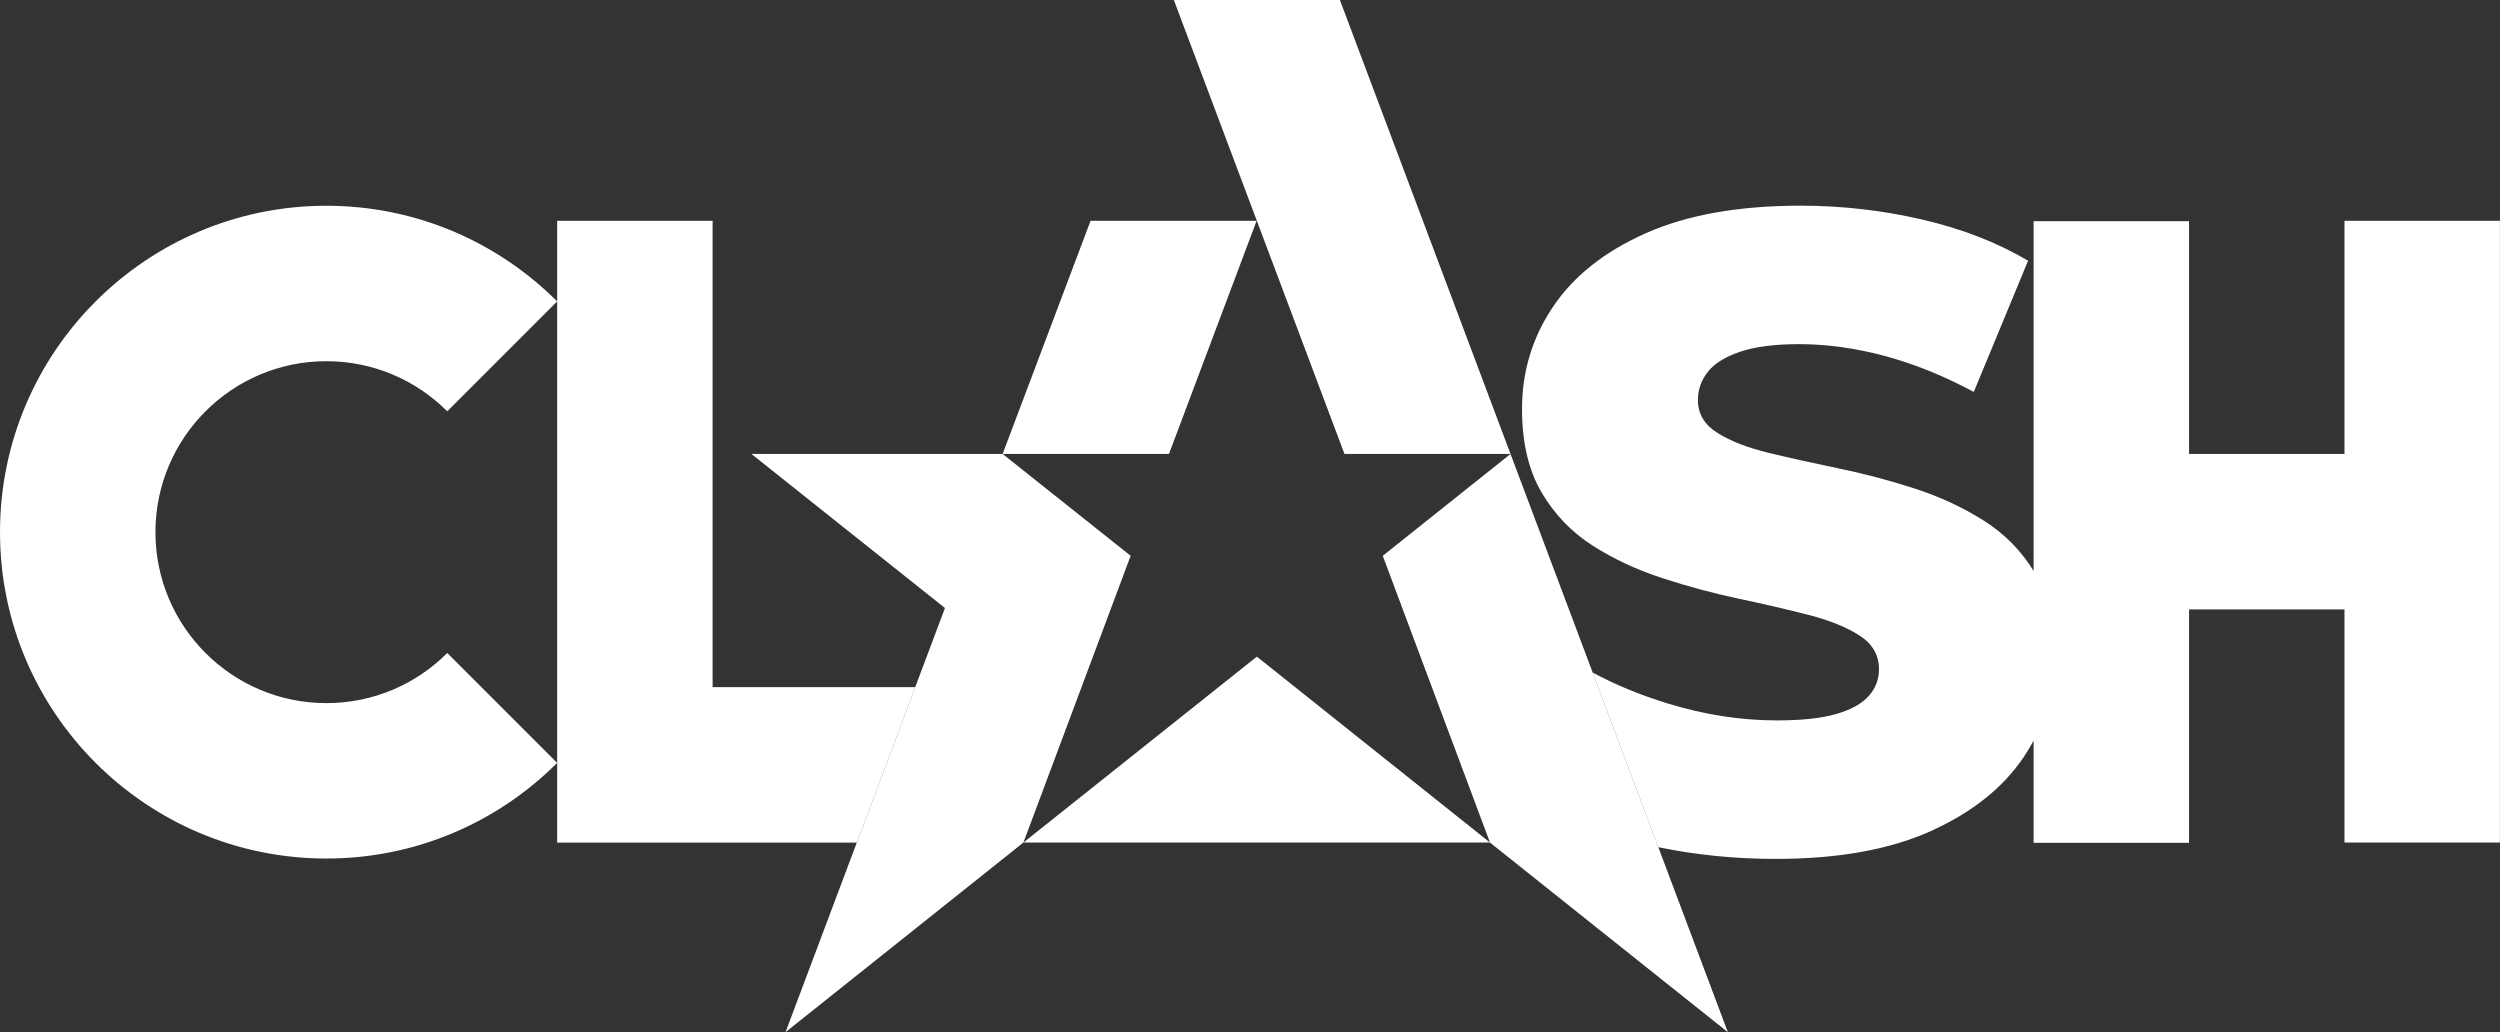
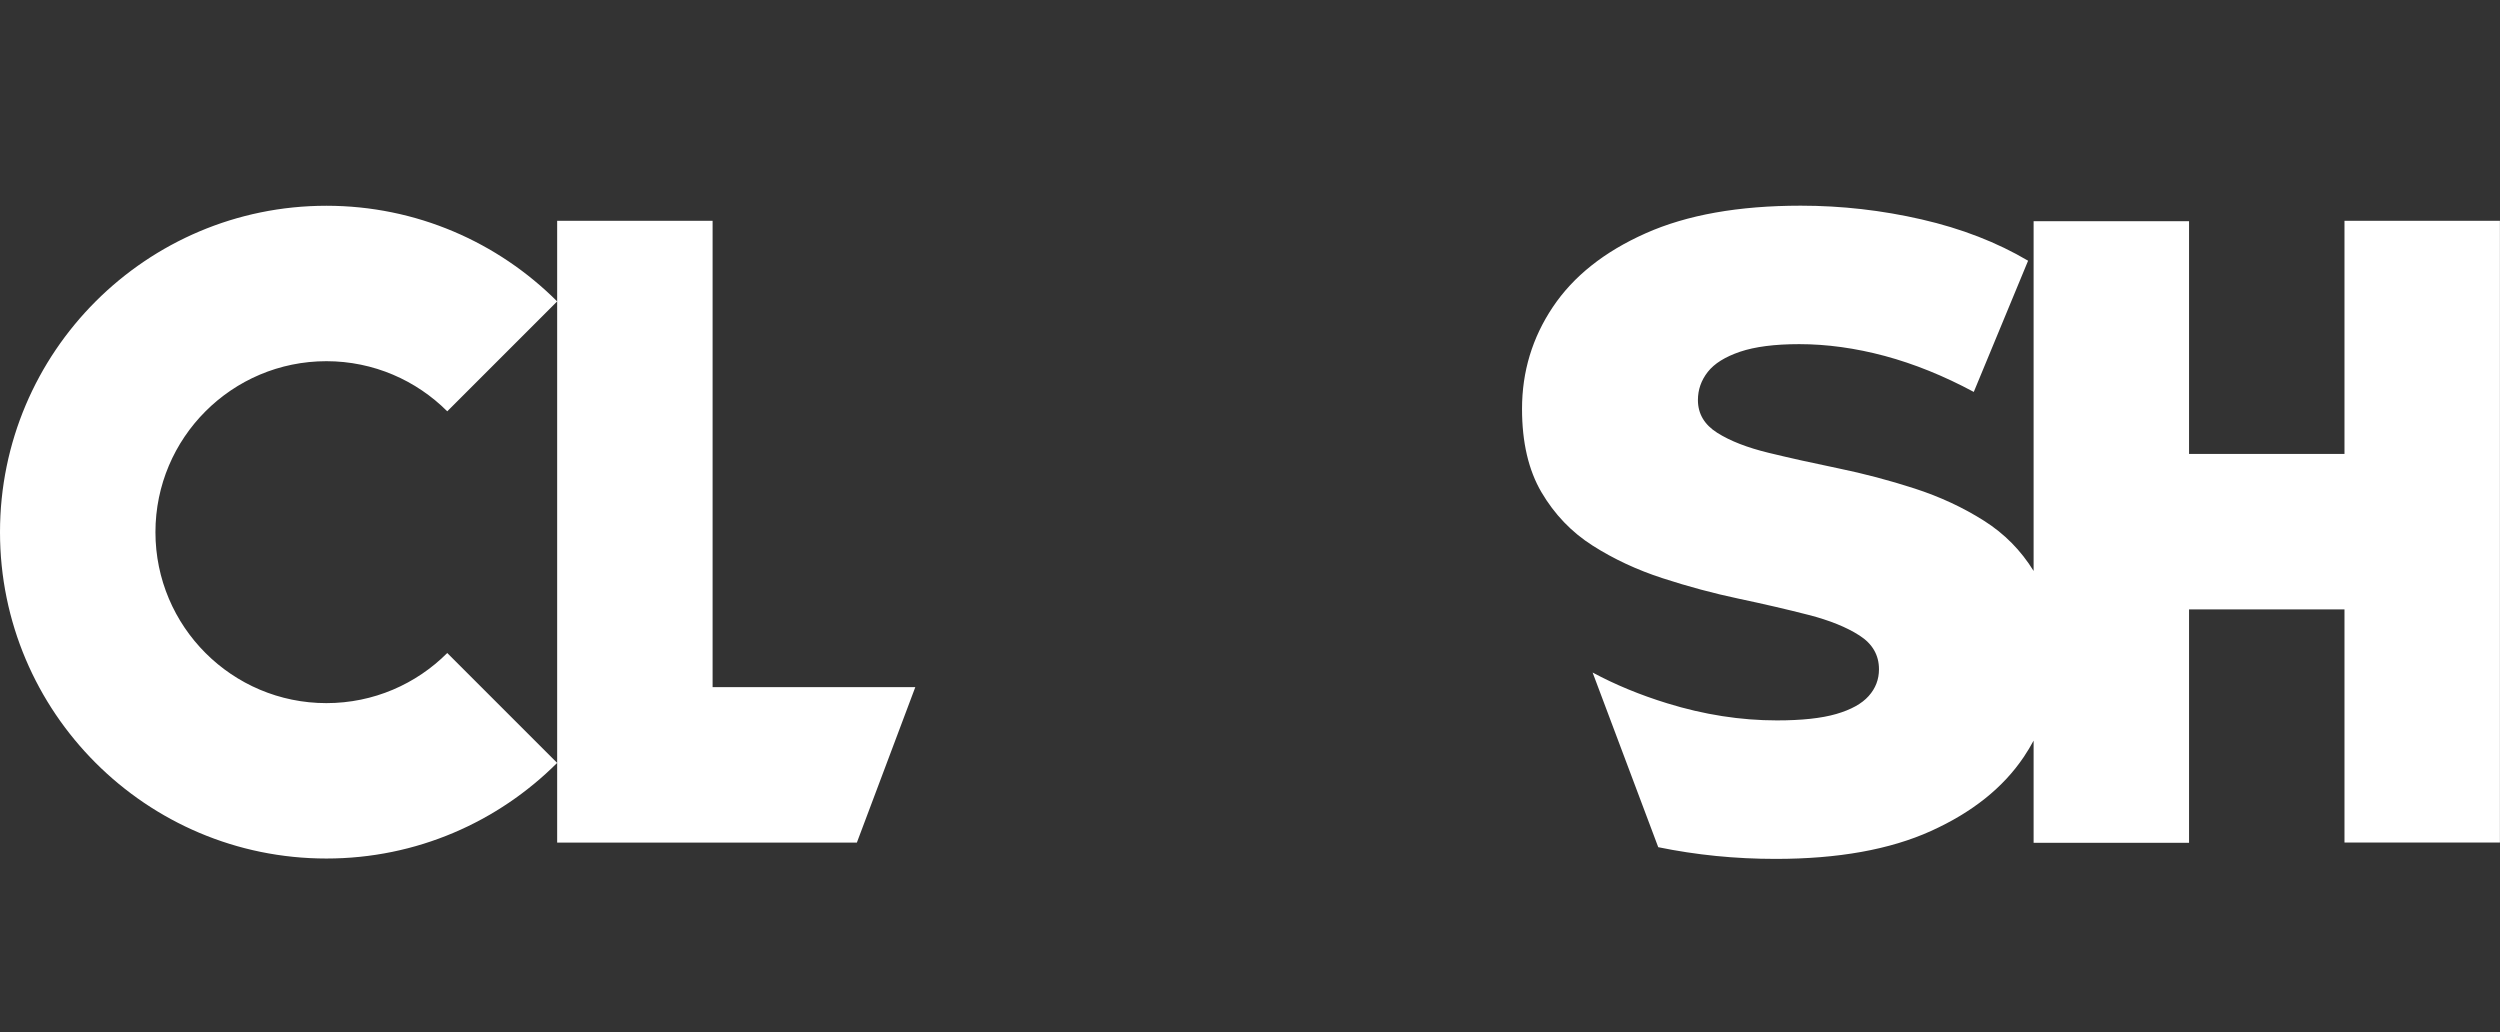
<svg xmlns="http://www.w3.org/2000/svg" id="Vrstva_2" data-name="Vrstva 2" viewBox="0 0 589.15 243.24">
  <rect x="0" y="0" width="589.15" height="243.24" fill="#333333" stroke="none" />
  <defs>
    <style>
      .cls-1 {
        fill: #fff;
        fill-rule: evenodd;
      }
    </style>
  </defs>
  <g id="Vrstva_1-2" data-name="Vrstva 1">
    <g>
-       <path class="cls-1" d="M241.18,198.55l-56.06,44.69,37.57-99.95-45.61-36.31h59.2l30.17,24-25.27,67.57h0ZM355.97,106.98h-39.13L276.63,0h39.13l40.21,106.98ZM351.13,198.55l-25.27-67.57,30.11-24,51.22,136.27-56.06-44.69ZM241.18,198.55l55.01-43.81,54.94,43.81h-109.95ZM236.28,106.98l20.72-54.94h39.13l-20.65,54.94h-39.19,0Z" />
      <path class="cls-1" d="M131.3,179.78c-13.92,13.92-33.15,22.54-54.38,22.54C34.47,202.32,0,167.86,0,125.41S34.47,48.49,76.92,48.49c21.23,0,40.46,8.62,54.38,22.54l-25.9,25.9c-7.29-7.29-17.37-11.81-28.48-11.81-22.24,0-40.29,18.05-40.29,40.29s18.05,40.29,40.29,40.29c11.12,0,21.19-4.51,28.48-11.81l25.9,25.9h0ZM131.3,198.55V52.04h36.63v109.89h47.77l-13.77,36.63h-70.63,0ZM375.34,158.5c5.3,2.85,11.15,5.27,17.55,7.24,8.7,2.69,17.32,4.03,25.85,4.03,5.85,0,10.51-.5,13.99-1.51,3.47-1.01,6.02-2.41,7.64-4.23,1.62-1.81,2.43-3.91,2.43-6.31,0-3.34-1.53-5.99-4.58-7.95-3.05-1.97-7.07-3.59-12.05-4.87-4.98-1.28-10.45-2.55-16.41-3.81-5.96-1.26-11.95-2.87-17.96-4.83-6.01-1.95-11.51-4.52-16.49-7.69s-8.99-7.37-12.05-12.57c-3.05-5.2-4.58-11.75-4.58-19.65,0-8.77,2.42-16.78,7.27-24.01,4.85-7.24,12.13-13.03,21.86-17.36,9.73-4.34,21.91-6.51,36.54-6.51,9.63,0,19.13,1.08,28.52,3.24s17.74,5.4,25.07,9.73l-12.8,30.92c-7.08-3.8-14.07-6.62-20.98-8.48-6.91-1.85-13.63-2.78-20.17-2.78-5.76,0-10.41.6-13.93,1.79-3.52,1.2-6.06,2.78-7.61,4.76s-2.32,4.19-2.32,6.62c0,3.24,1.53,5.82,4.58,7.74,3.05,1.92,7.07,3.48,12.04,4.69,4.98,1.21,10.47,2.43,16.48,3.67,6.01,1.24,12,2.82,17.96,4.75,5.96,1.93,11.43,4.47,16.41,7.63,4.76,3.02,8.65,6.95,11.64,11.8V52.13h36.63v54.85h36.63v-54.94h36.63v146.51h-36.63v-54.94h-36.63v55h-36.63v-24.07c-.7,1.3-1.47,2.59-2.32,3.85-4.87,7.24-12.15,13.05-21.85,17.44-9.7,4.39-21.92,6.58-36.64,6.58-9.49,0-18.7-.92-27.65-2.76l-15.46-41.14h0Z" />
    </g>
  </g>
</svg>